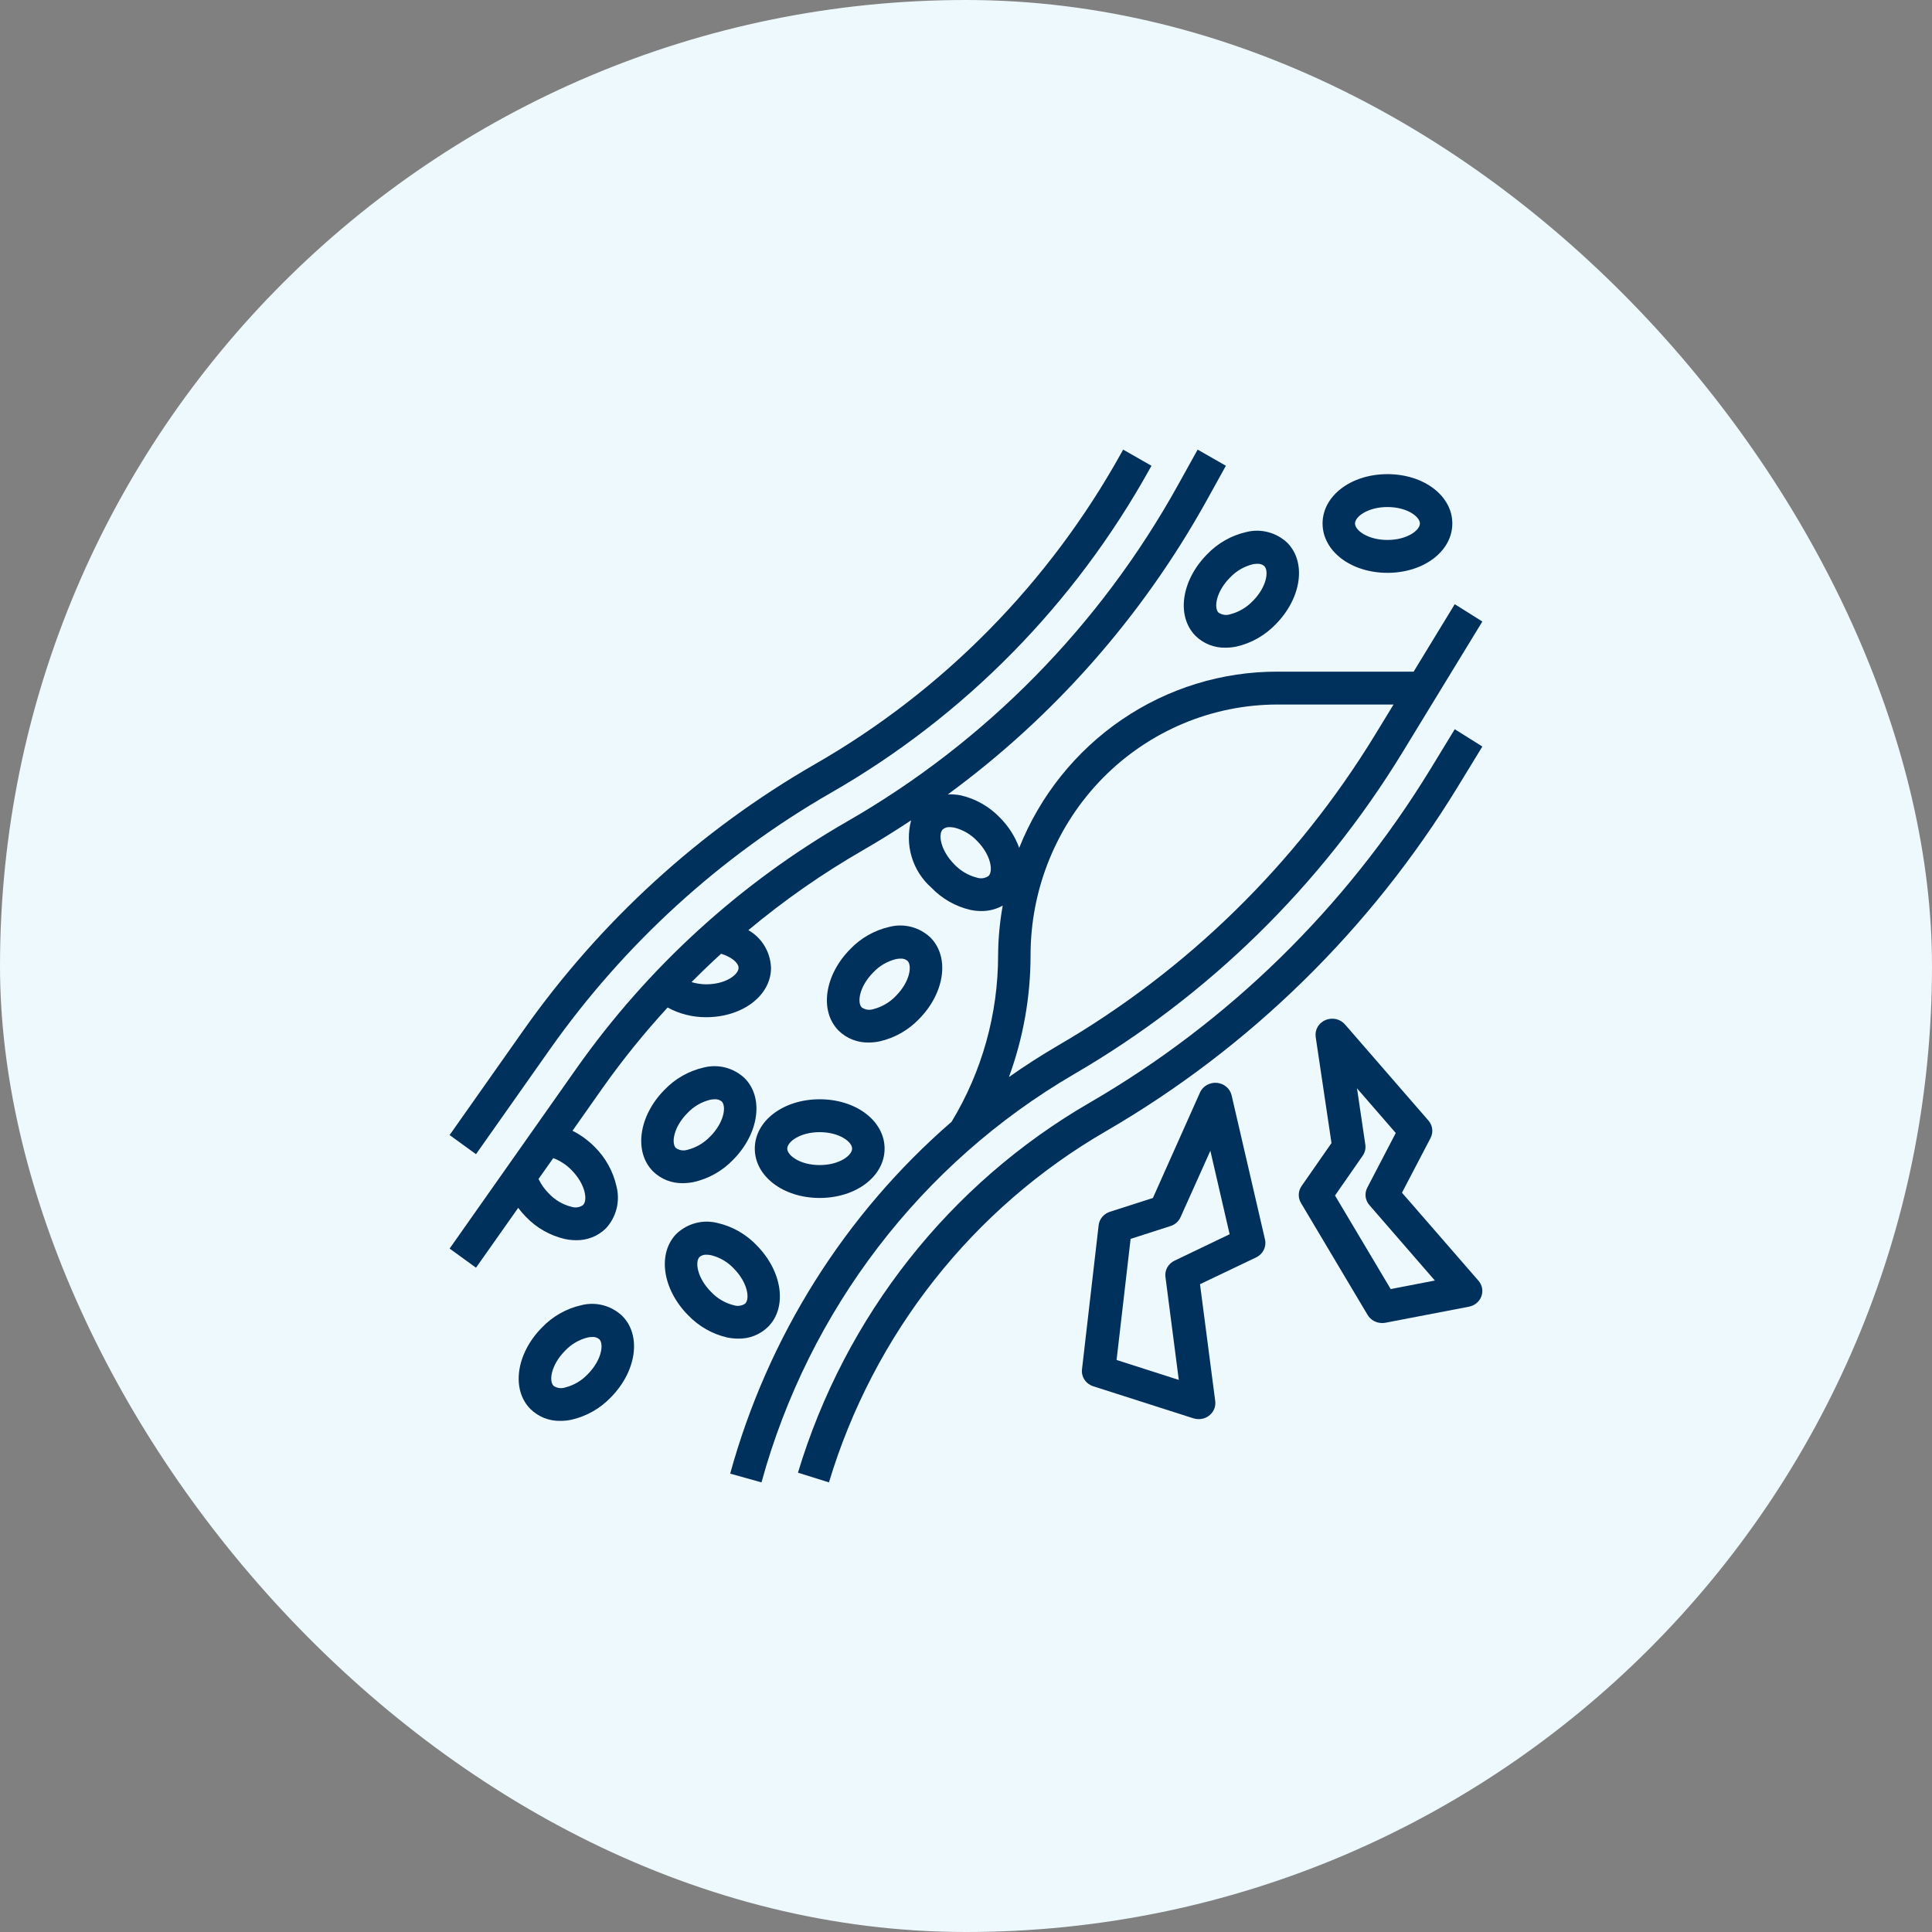
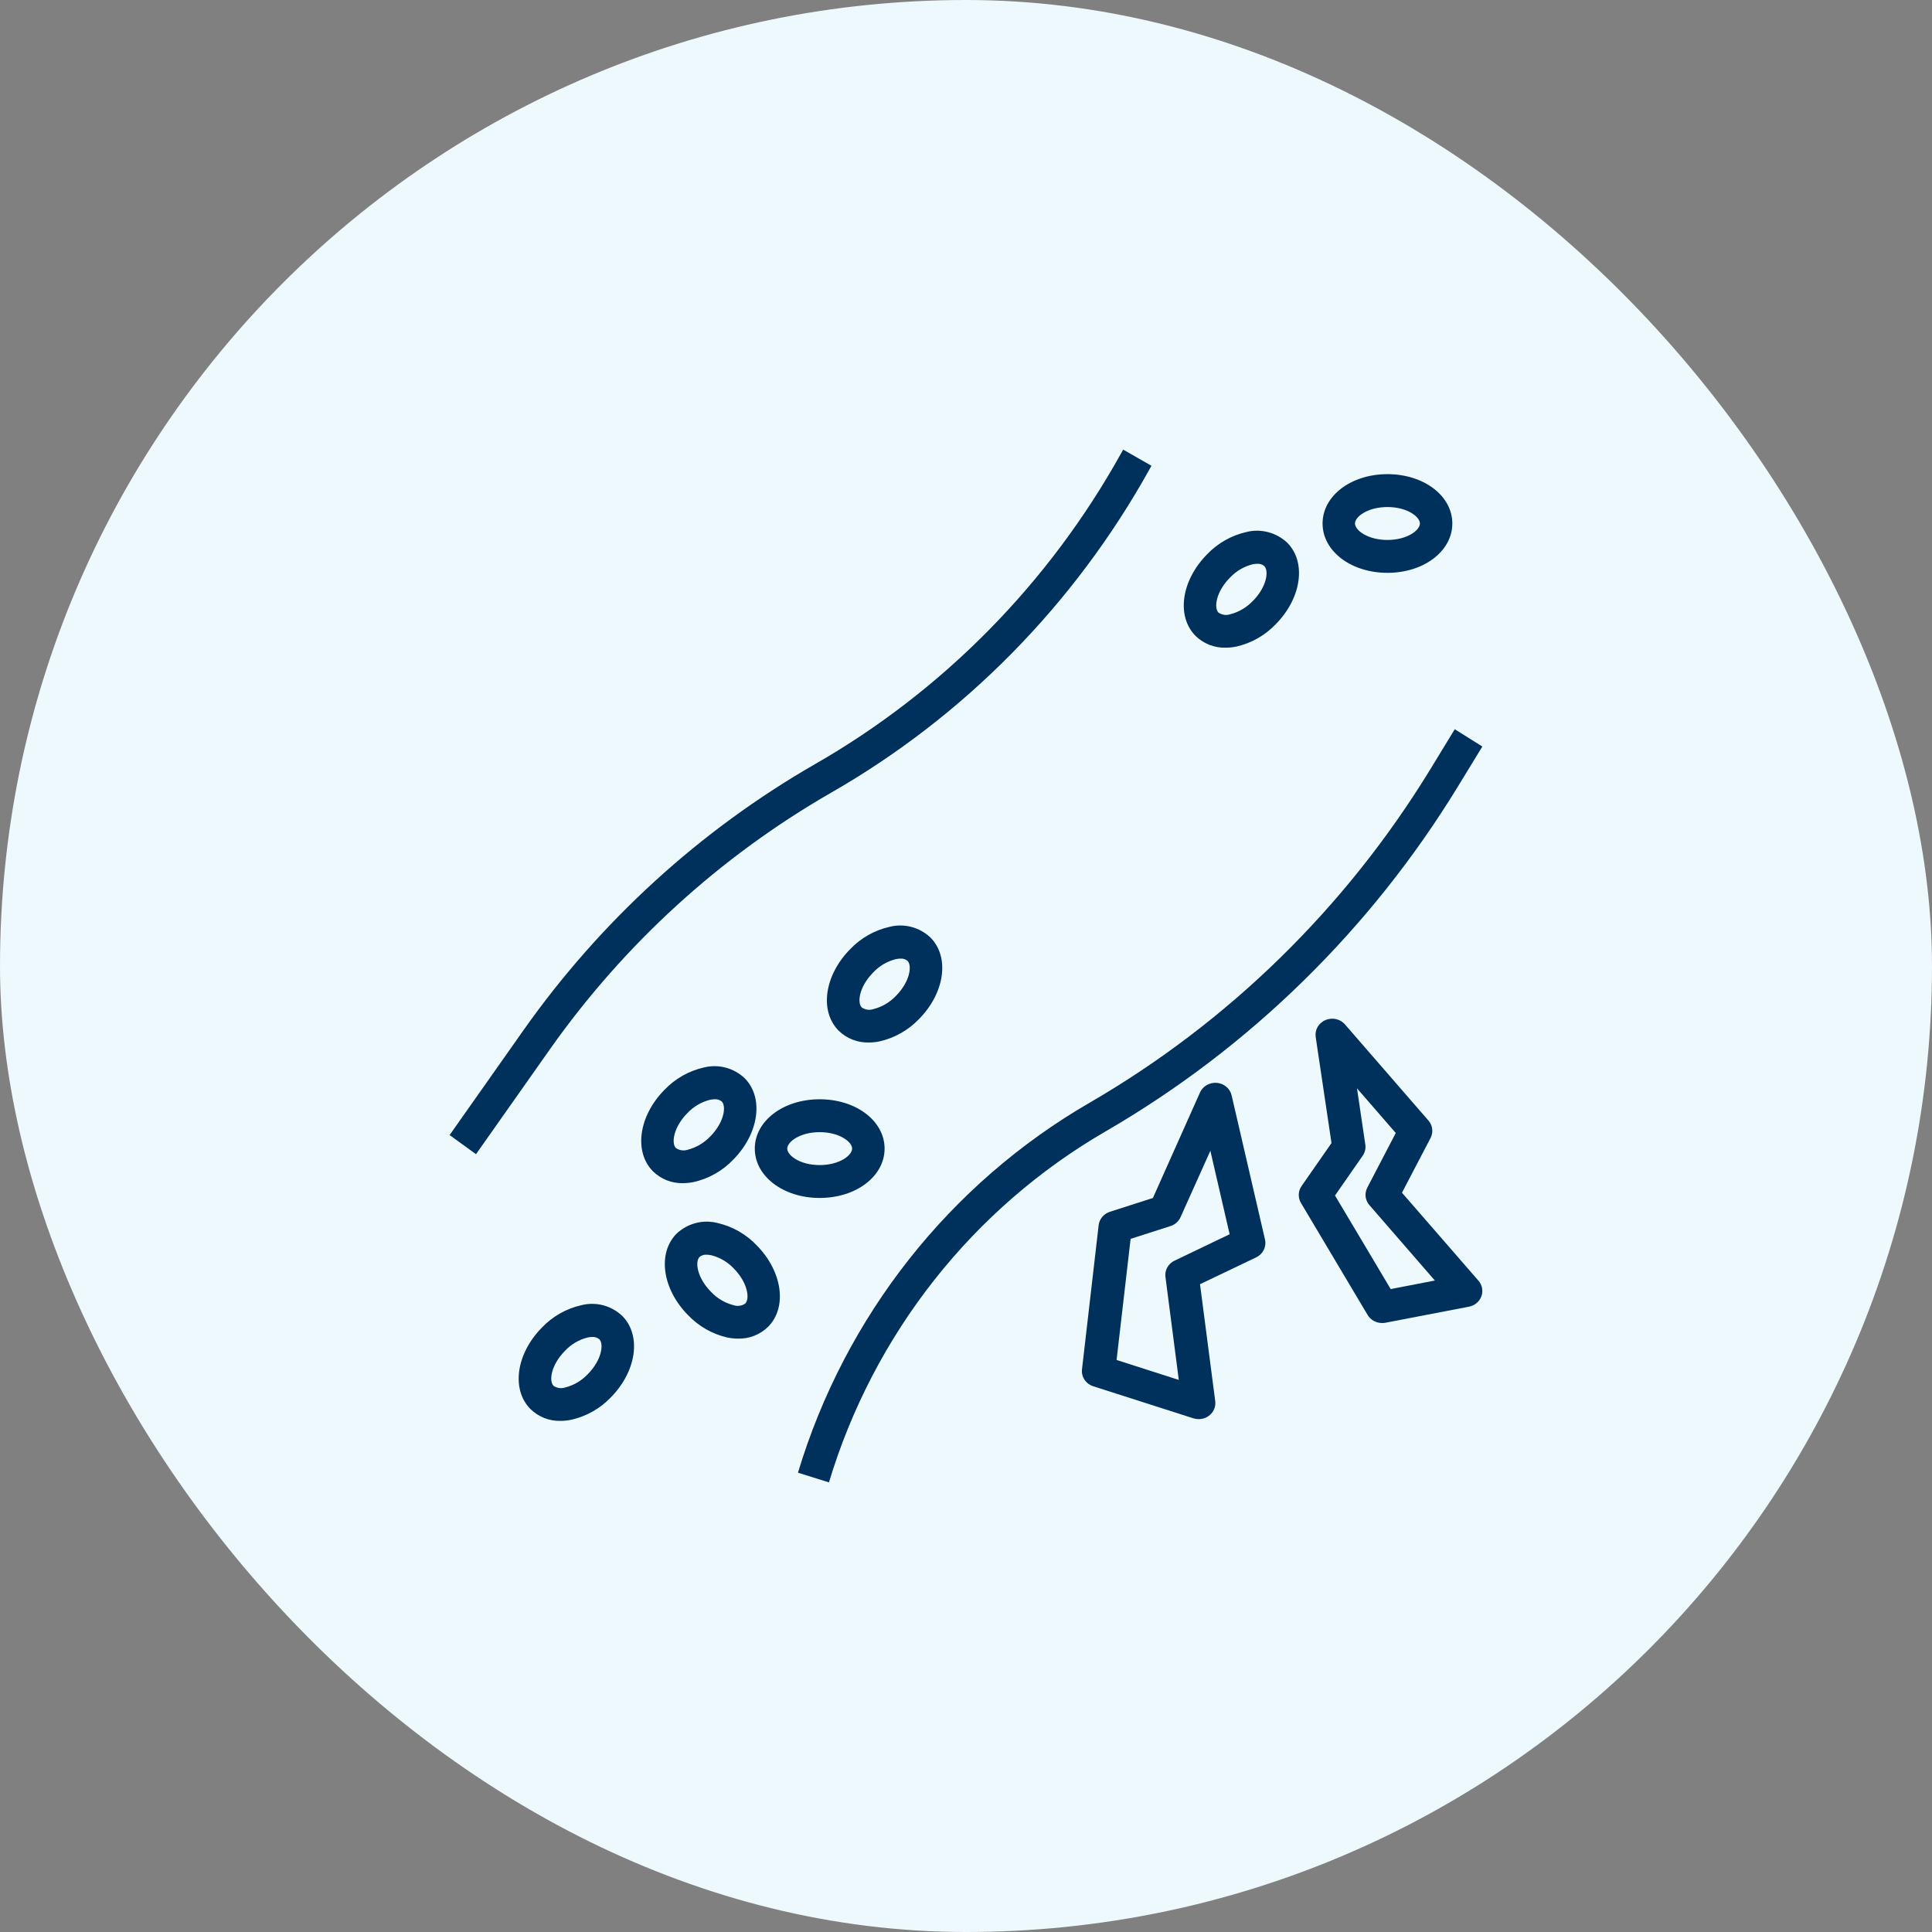
<svg xmlns="http://www.w3.org/2000/svg" fill="none" viewBox="0 0 50 50" height="50" width="50">
  <rect x="0" y="0" width="50" height="50" fill="#808080" stroke="none" />
  <rect fill="#EEF9FD" rx="25" height="50" width="50" />
-   <path fill="#00305C" d="M36.585 17.382H33.064C31.628 17.379 30.224 17.811 29.033 18.624C27.841 19.437 26.916 20.592 26.377 21.942C26.27 21.649 26.1 21.383 25.881 21.163C25.605 20.874 25.252 20.673 24.866 20.584C24.755 20.562 24.643 20.554 24.53 20.559C27.274 18.549 29.556 15.96 31.219 12.969L31.726 12.054L30.995 11.636L30.487 12.551C28.467 16.194 25.503 19.207 21.917 21.264C19.157 22.852 16.77 25.029 14.922 27.646L11.636 32.313L12.319 32.808L13.411 31.259C13.471 31.34 13.537 31.416 13.607 31.488C13.883 31.777 14.236 31.978 14.622 32.066C14.715 32.086 14.81 32.096 14.905 32.096C15.048 32.1 15.191 32.074 15.324 32.022C15.457 31.969 15.579 31.89 15.682 31.789C15.813 31.647 15.907 31.474 15.955 31.286C16.003 31.098 16.004 30.901 15.957 30.712C15.87 30.319 15.672 29.96 15.387 29.679C15.22 29.511 15.027 29.37 14.816 29.264L15.605 28.143C16.119 27.418 16.678 26.727 17.278 26.074C17.584 26.241 17.927 26.327 18.275 26.325C19.216 26.325 19.954 25.765 19.954 25.048C19.947 24.848 19.889 24.653 19.787 24.482C19.684 24.311 19.54 24.17 19.368 24.072C20.295 23.298 21.286 22.606 22.33 22.005C22.755 21.76 23.171 21.501 23.58 21.23C23.497 21.54 23.502 21.868 23.594 22.176C23.686 22.484 23.862 22.759 24.101 22.97C24.377 23.259 24.731 23.46 25.118 23.549C25.211 23.568 25.305 23.578 25.4 23.578C25.592 23.579 25.782 23.531 25.95 23.437C25.874 23.86 25.834 24.289 25.831 24.718C25.831 26.241 25.414 27.734 24.627 29.031C21.868 31.422 19.873 34.592 18.897 38.137L19.707 38.364C20.933 33.904 23.835 30.111 27.791 27.802C31.265 25.784 34.189 22.92 36.298 19.468L38.363 16.085L37.649 15.636L36.585 17.382ZM14.793 30.283C15.155 30.651 15.213 31.064 15.09 31.186C15.046 31.217 14.997 31.237 14.944 31.245C14.892 31.253 14.839 31.248 14.789 31.232C14.564 31.175 14.36 31.055 14.201 30.885C14.093 30.777 14.004 30.65 13.937 30.512L14.318 29.972C14.497 30.039 14.659 30.145 14.793 30.283ZM19.114 25.048C19.114 25.221 18.787 25.474 18.275 25.474C18.147 25.473 18.02 25.454 17.897 25.417C18.146 25.166 18.401 24.921 18.662 24.683C18.935 24.766 19.114 24.92 19.114 25.048ZM25.585 22.669C25.542 22.699 25.492 22.719 25.44 22.727C25.388 22.735 25.334 22.73 25.284 22.714C25.06 22.657 24.856 22.537 24.696 22.368C24.334 22 24.276 21.587 24.399 21.464C24.451 21.422 24.516 21.401 24.581 21.406C24.621 21.407 24.662 21.411 24.701 21.419C24.925 21.475 25.129 21.596 25.289 21.765C25.651 22.133 25.706 22.546 25.585 22.669ZM27.374 27.062C26.942 27.315 26.521 27.585 26.111 27.874C26.481 26.864 26.671 25.796 26.671 24.718C26.671 23.867 26.836 23.023 27.158 22.237C27.479 21.45 27.95 20.735 28.543 20.133C29.137 19.53 29.842 19.053 30.617 18.727C31.393 18.401 32.224 18.233 33.064 18.233H36.065L35.584 19.021C33.548 22.352 30.727 25.115 27.374 27.062Z" />
  <path fill="#00305C" d="M37.013 19.915C34.829 23.485 31.803 26.447 28.207 28.534C24.576 30.633 21.873 34.06 20.651 38.113L21.453 38.364C22.613 34.518 25.178 31.266 28.624 29.274C32.341 27.117 35.469 24.054 37.726 20.363L38.363 19.32L37.649 18.872L37.013 19.915ZM14.239 27.145C16.158 24.429 18.636 22.168 21.502 20.519C24.956 18.54 27.81 15.64 29.755 12.134L29.8 12.054L29.067 11.636L29.022 11.717C27.152 15.088 24.408 17.876 21.087 19.779C18.116 21.489 15.546 23.833 13.556 26.65L11.636 29.375L12.319 29.87L14.239 27.145ZM18.569 31.651C18.383 31.604 18.189 31.604 18.004 31.653C17.819 31.701 17.649 31.796 17.509 31.928C17.009 32.434 17.14 33.36 17.806 34.035C18.081 34.324 18.434 34.525 18.82 34.614C18.913 34.633 19.008 34.643 19.103 34.643C19.246 34.647 19.389 34.622 19.522 34.569C19.655 34.516 19.777 34.437 19.88 34.336C20.38 33.83 20.249 32.904 19.583 32.229C19.308 31.94 18.955 31.739 18.569 31.651ZM19.29 33.734C19.246 33.765 19.197 33.785 19.144 33.792C19.092 33.8 19.039 33.796 18.988 33.779C18.764 33.723 18.56 33.603 18.401 33.433C18.038 33.066 17.983 32.653 18.104 32.53C18.155 32.488 18.22 32.467 18.286 32.472C18.326 32.472 18.366 32.477 18.405 32.485C18.63 32.541 18.834 32.661 18.993 32.831C19.354 33.199 19.408 33.611 19.288 33.734H19.29ZM18.213 27.627C17.826 27.715 17.472 27.916 17.195 28.206C16.53 28.881 16.398 29.806 16.898 30.313C17.001 30.414 17.123 30.493 17.256 30.546C17.39 30.598 17.532 30.624 17.676 30.62C17.771 30.619 17.865 30.61 17.958 30.59C18.346 30.502 18.7 30.301 18.976 30.012C19.642 29.337 19.774 28.411 19.273 27.905C19.133 27.773 18.963 27.678 18.778 27.629C18.593 27.581 18.399 27.58 18.213 27.627ZM18.381 29.41C18.222 29.579 18.018 29.7 17.794 29.756C17.743 29.772 17.69 29.777 17.638 29.769C17.585 29.761 17.536 29.741 17.492 29.711C17.371 29.588 17.426 29.175 17.789 28.808C17.948 28.638 18.152 28.518 18.377 28.462C18.416 28.453 18.457 28.449 18.497 28.449C18.563 28.444 18.628 28.465 18.679 28.507C18.8 28.629 18.745 29.042 18.383 29.41H18.381ZM19.534 29.726C19.534 30.443 20.272 31.003 21.213 31.003C22.155 31.003 22.893 30.443 22.893 29.726C22.893 29.01 22.155 28.449 21.213 28.449C20.272 28.449 19.534 29.01 19.534 29.726ZM22.053 29.726C22.053 29.9 21.726 30.152 21.213 30.152C20.701 30.152 20.374 29.9 20.374 29.726C20.374 29.552 20.701 29.3 21.213 29.3C21.726 29.3 22.053 29.552 22.053 29.726ZM22.767 26.95C23.154 26.862 23.508 26.661 23.785 26.372C24.451 25.697 24.582 24.771 24.082 24.265C23.942 24.132 23.771 24.037 23.585 23.988C23.399 23.94 23.205 23.939 23.019 23.987C22.631 24.075 22.277 24.276 22.001 24.566C21.335 25.241 21.203 26.166 21.703 26.673C21.806 26.774 21.928 26.853 22.062 26.905C22.195 26.958 22.338 26.983 22.481 26.98C22.577 26.98 22.673 26.97 22.767 26.95ZM22.301 26.071C22.18 25.948 22.235 25.535 22.598 25.168C22.757 24.998 22.961 24.878 23.185 24.822C23.225 24.813 23.265 24.809 23.305 24.809C23.37 24.804 23.436 24.824 23.487 24.867C23.608 24.989 23.552 25.402 23.19 25.77C23.03 25.939 22.827 26.06 22.602 26.116C22.552 26.133 22.498 26.137 22.445 26.13C22.393 26.122 22.343 26.102 22.299 26.071H22.301ZM14.79 36.742C15.178 36.654 15.532 36.453 15.808 36.164C16.474 35.489 16.606 34.563 16.105 34.057C15.965 33.924 15.795 33.829 15.609 33.78C15.423 33.732 15.228 33.731 15.042 33.779C14.654 33.867 14.3 34.068 14.024 34.358C13.358 35.033 13.226 35.959 13.727 36.465C13.83 36.566 13.952 36.645 14.085 36.698C14.219 36.75 14.361 36.776 14.504 36.772C14.6 36.772 14.696 36.762 14.79 36.742ZM14.324 35.863C14.203 35.74 14.259 35.327 14.621 34.96C14.78 34.79 14.984 34.67 15.209 34.614C15.248 34.605 15.288 34.601 15.329 34.601C15.394 34.596 15.459 34.617 15.51 34.659C15.631 34.781 15.576 35.194 15.213 35.562C15.054 35.732 14.85 35.852 14.626 35.908C14.575 35.925 14.521 35.929 14.469 35.922C14.416 35.914 14.366 35.894 14.323 35.863H14.324ZM32.255 13.769C31.867 13.857 31.513 14.058 31.237 14.348C30.571 15.023 30.439 15.949 30.939 16.455C31.042 16.556 31.164 16.635 31.298 16.688C31.431 16.74 31.574 16.766 31.717 16.762C31.812 16.762 31.906 16.752 31.999 16.733C32.387 16.645 32.741 16.443 33.017 16.154C33.683 15.479 33.815 14.553 33.315 14.047C33.175 13.915 33.005 13.82 32.819 13.772C32.634 13.723 32.44 13.722 32.255 13.769ZM32.423 15.552C32.263 15.722 32.059 15.842 31.835 15.898C31.785 15.915 31.731 15.919 31.679 15.911C31.627 15.903 31.577 15.883 31.533 15.853C31.413 15.73 31.468 15.317 31.83 14.95C31.99 14.78 32.194 14.66 32.418 14.604C32.457 14.596 32.497 14.591 32.538 14.591C32.603 14.586 32.668 14.607 32.719 14.649C32.842 14.771 32.788 15.184 32.425 15.552H32.423ZM34.228 13.548C34.228 14.264 34.965 14.825 35.907 14.825C36.849 14.825 37.586 14.264 37.586 13.548C37.586 12.831 36.849 12.271 35.907 12.271C34.965 12.271 34.228 12.831 34.228 13.548ZM36.747 13.548C36.747 13.722 36.42 13.974 35.907 13.974C35.395 13.974 35.067 13.722 35.067 13.548C35.067 13.374 35.395 13.122 35.907 13.122C36.42 13.122 36.747 13.374 36.747 13.548Z" />
  <path fill="#00305C" d="M32.738 32.078L31.874 28.347C31.854 28.261 31.807 28.184 31.738 28.126C31.67 28.068 31.584 28.032 31.493 28.024C31.402 28.016 31.311 28.036 31.232 28.081C31.154 28.125 31.092 28.193 31.056 28.273L29.837 31.004L28.726 31.36C28.648 31.385 28.579 31.431 28.527 31.492C28.475 31.554 28.442 31.629 28.433 31.707L28.002 35.438C27.991 35.532 28.014 35.627 28.067 35.707C28.12 35.787 28.201 35.847 28.294 35.877L30.885 36.706C30.929 36.72 30.975 36.727 31.022 36.727C31.083 36.727 31.143 36.715 31.199 36.691C31.255 36.666 31.305 36.631 31.345 36.587C31.386 36.543 31.416 36.491 31.434 36.435C31.452 36.379 31.457 36.32 31.45 36.261L31.056 33.235L32.509 32.541C32.596 32.499 32.666 32.431 32.707 32.347C32.748 32.263 32.759 32.168 32.738 32.078ZM30.397 32.626C30.317 32.664 30.251 32.725 30.209 32.801C30.167 32.876 30.15 32.963 30.162 33.048L30.507 35.712L28.897 35.196L29.26 32.062L30.293 31.73C30.351 31.712 30.404 31.682 30.448 31.642C30.493 31.603 30.528 31.555 30.552 31.501L31.324 29.782L31.823 31.942L30.397 32.626ZM36.283 30.867L37.023 29.451C37.06 29.379 37.075 29.298 37.065 29.218C37.056 29.138 37.022 29.062 36.968 29L34.809 26.513C34.749 26.444 34.667 26.395 34.575 26.374C34.484 26.354 34.388 26.363 34.302 26.399C34.216 26.436 34.145 26.499 34.099 26.578C34.054 26.657 34.037 26.748 34.05 26.837L34.459 29.582L33.686 30.693C33.641 30.757 33.615 30.832 33.612 30.91C33.609 30.987 33.628 31.064 33.668 31.131L35.395 34.033C35.433 34.096 35.488 34.149 35.554 34.185C35.62 34.221 35.694 34.24 35.771 34.24C35.8 34.24 35.828 34.237 35.857 34.232L38.016 33.817C38.089 33.803 38.157 33.771 38.214 33.724C38.27 33.677 38.313 33.617 38.338 33.549C38.363 33.481 38.369 33.408 38.356 33.337C38.343 33.267 38.31 33.2 38.263 33.145L36.283 30.867ZM35.991 33.361L34.55 30.94L35.266 29.91C35.326 29.825 35.35 29.722 35.334 29.62L35.119 28.166L36.122 29.322L35.385 30.737C35.347 30.809 35.333 30.891 35.342 30.971C35.352 31.051 35.386 31.126 35.44 31.188L37.134 33.14L35.991 33.361Z" />
</svg>